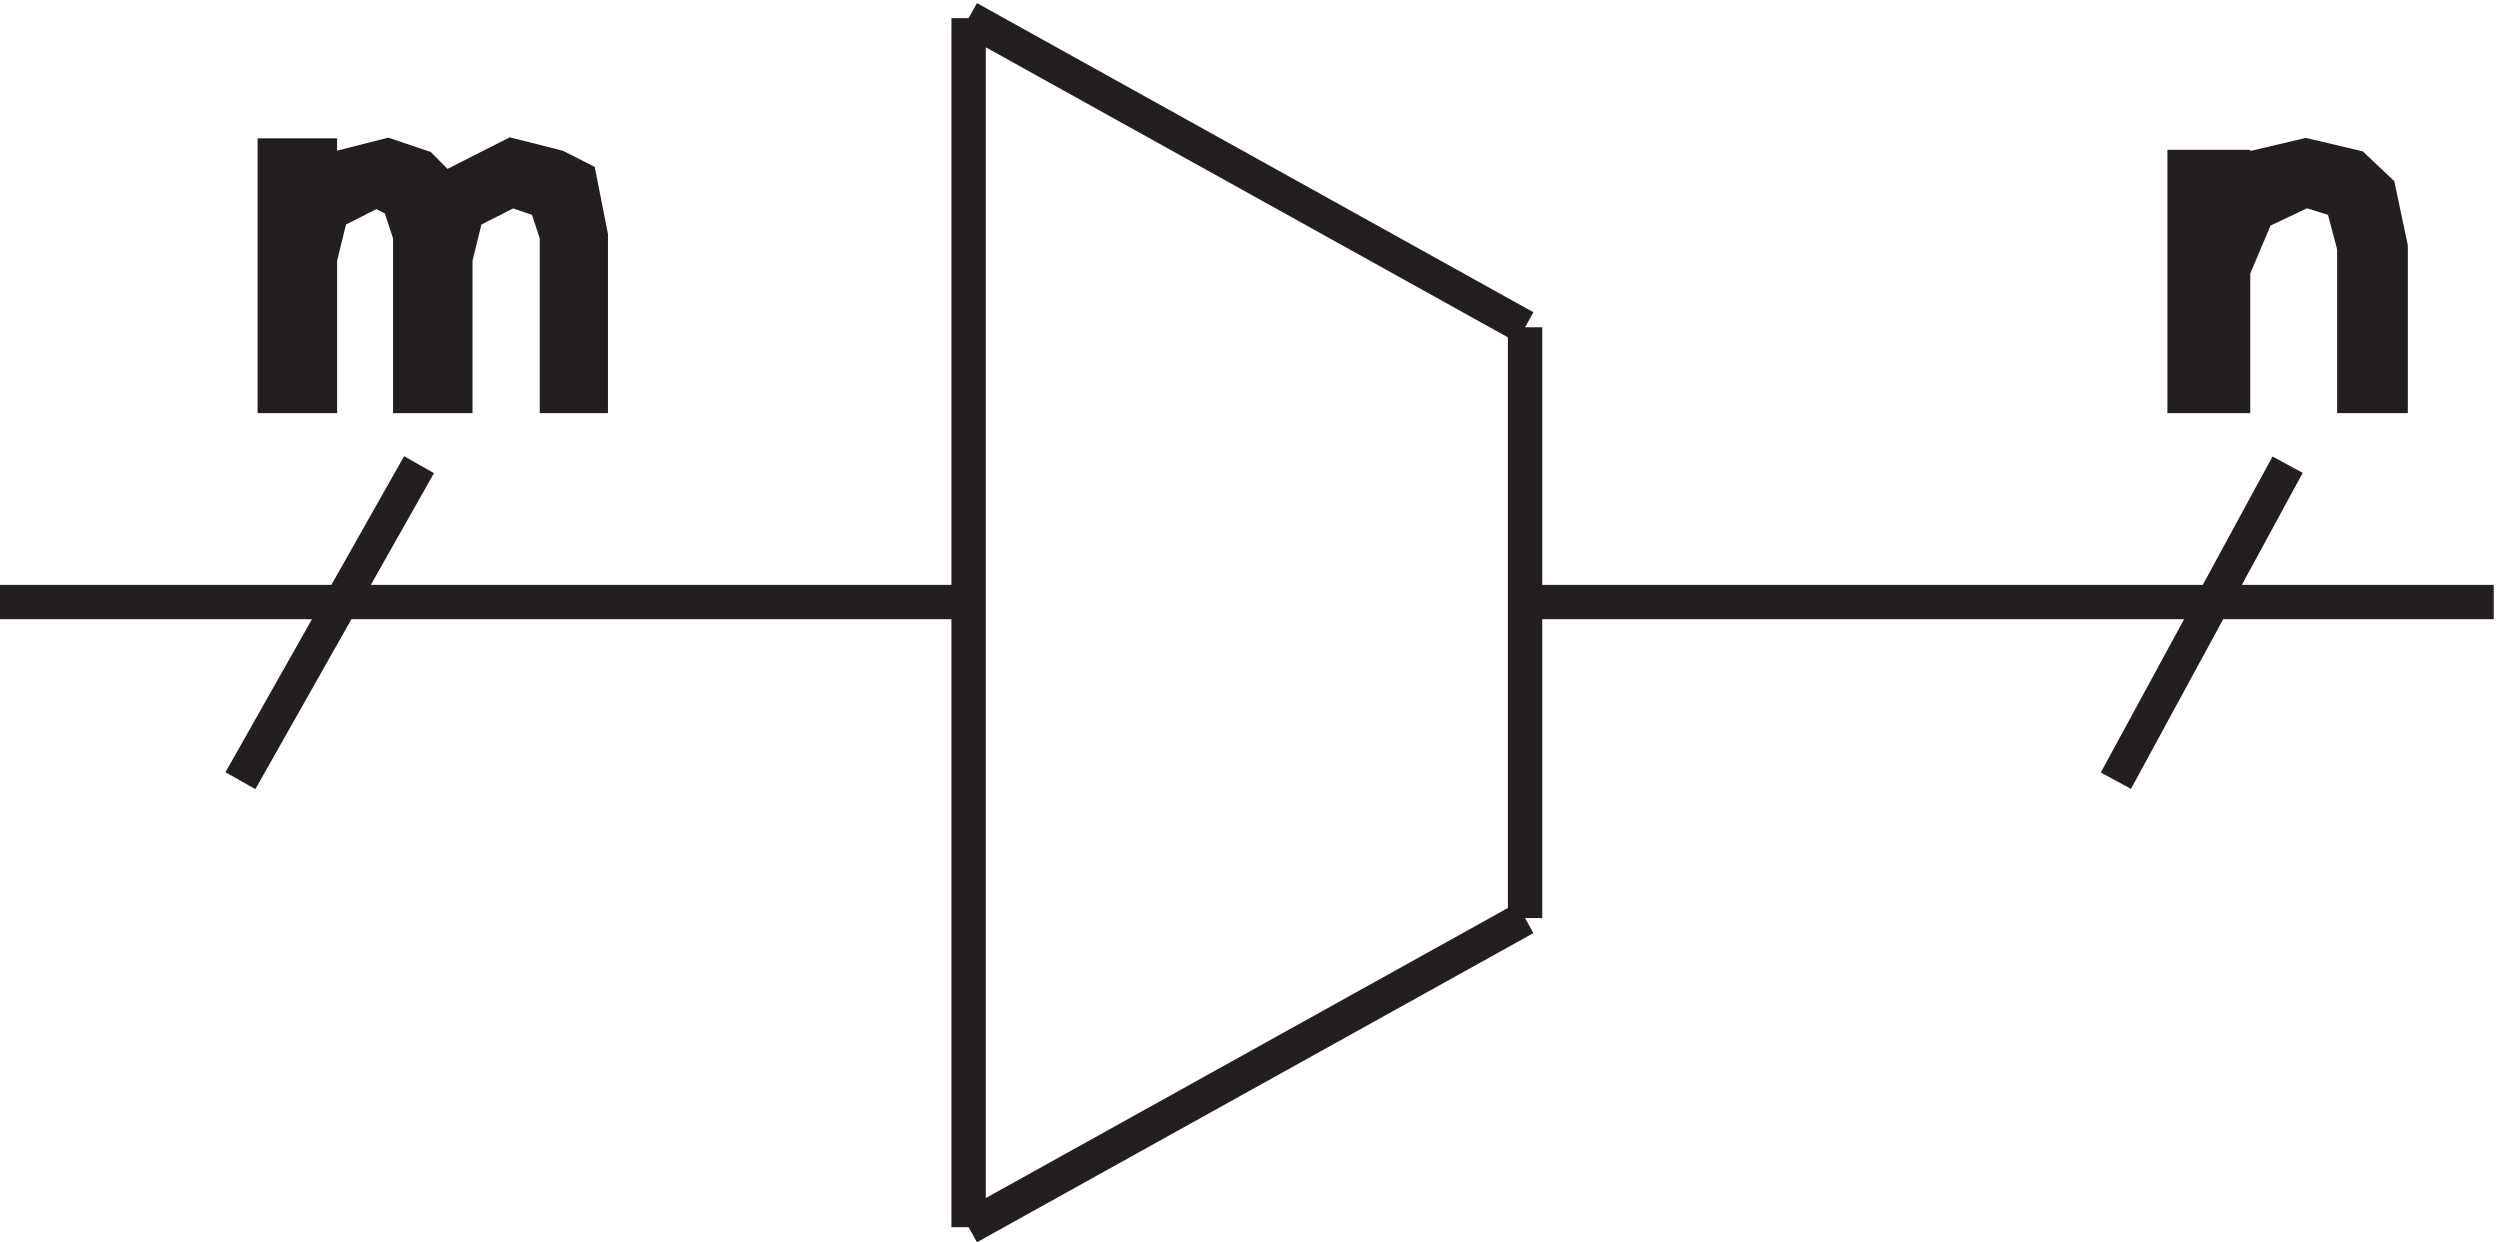
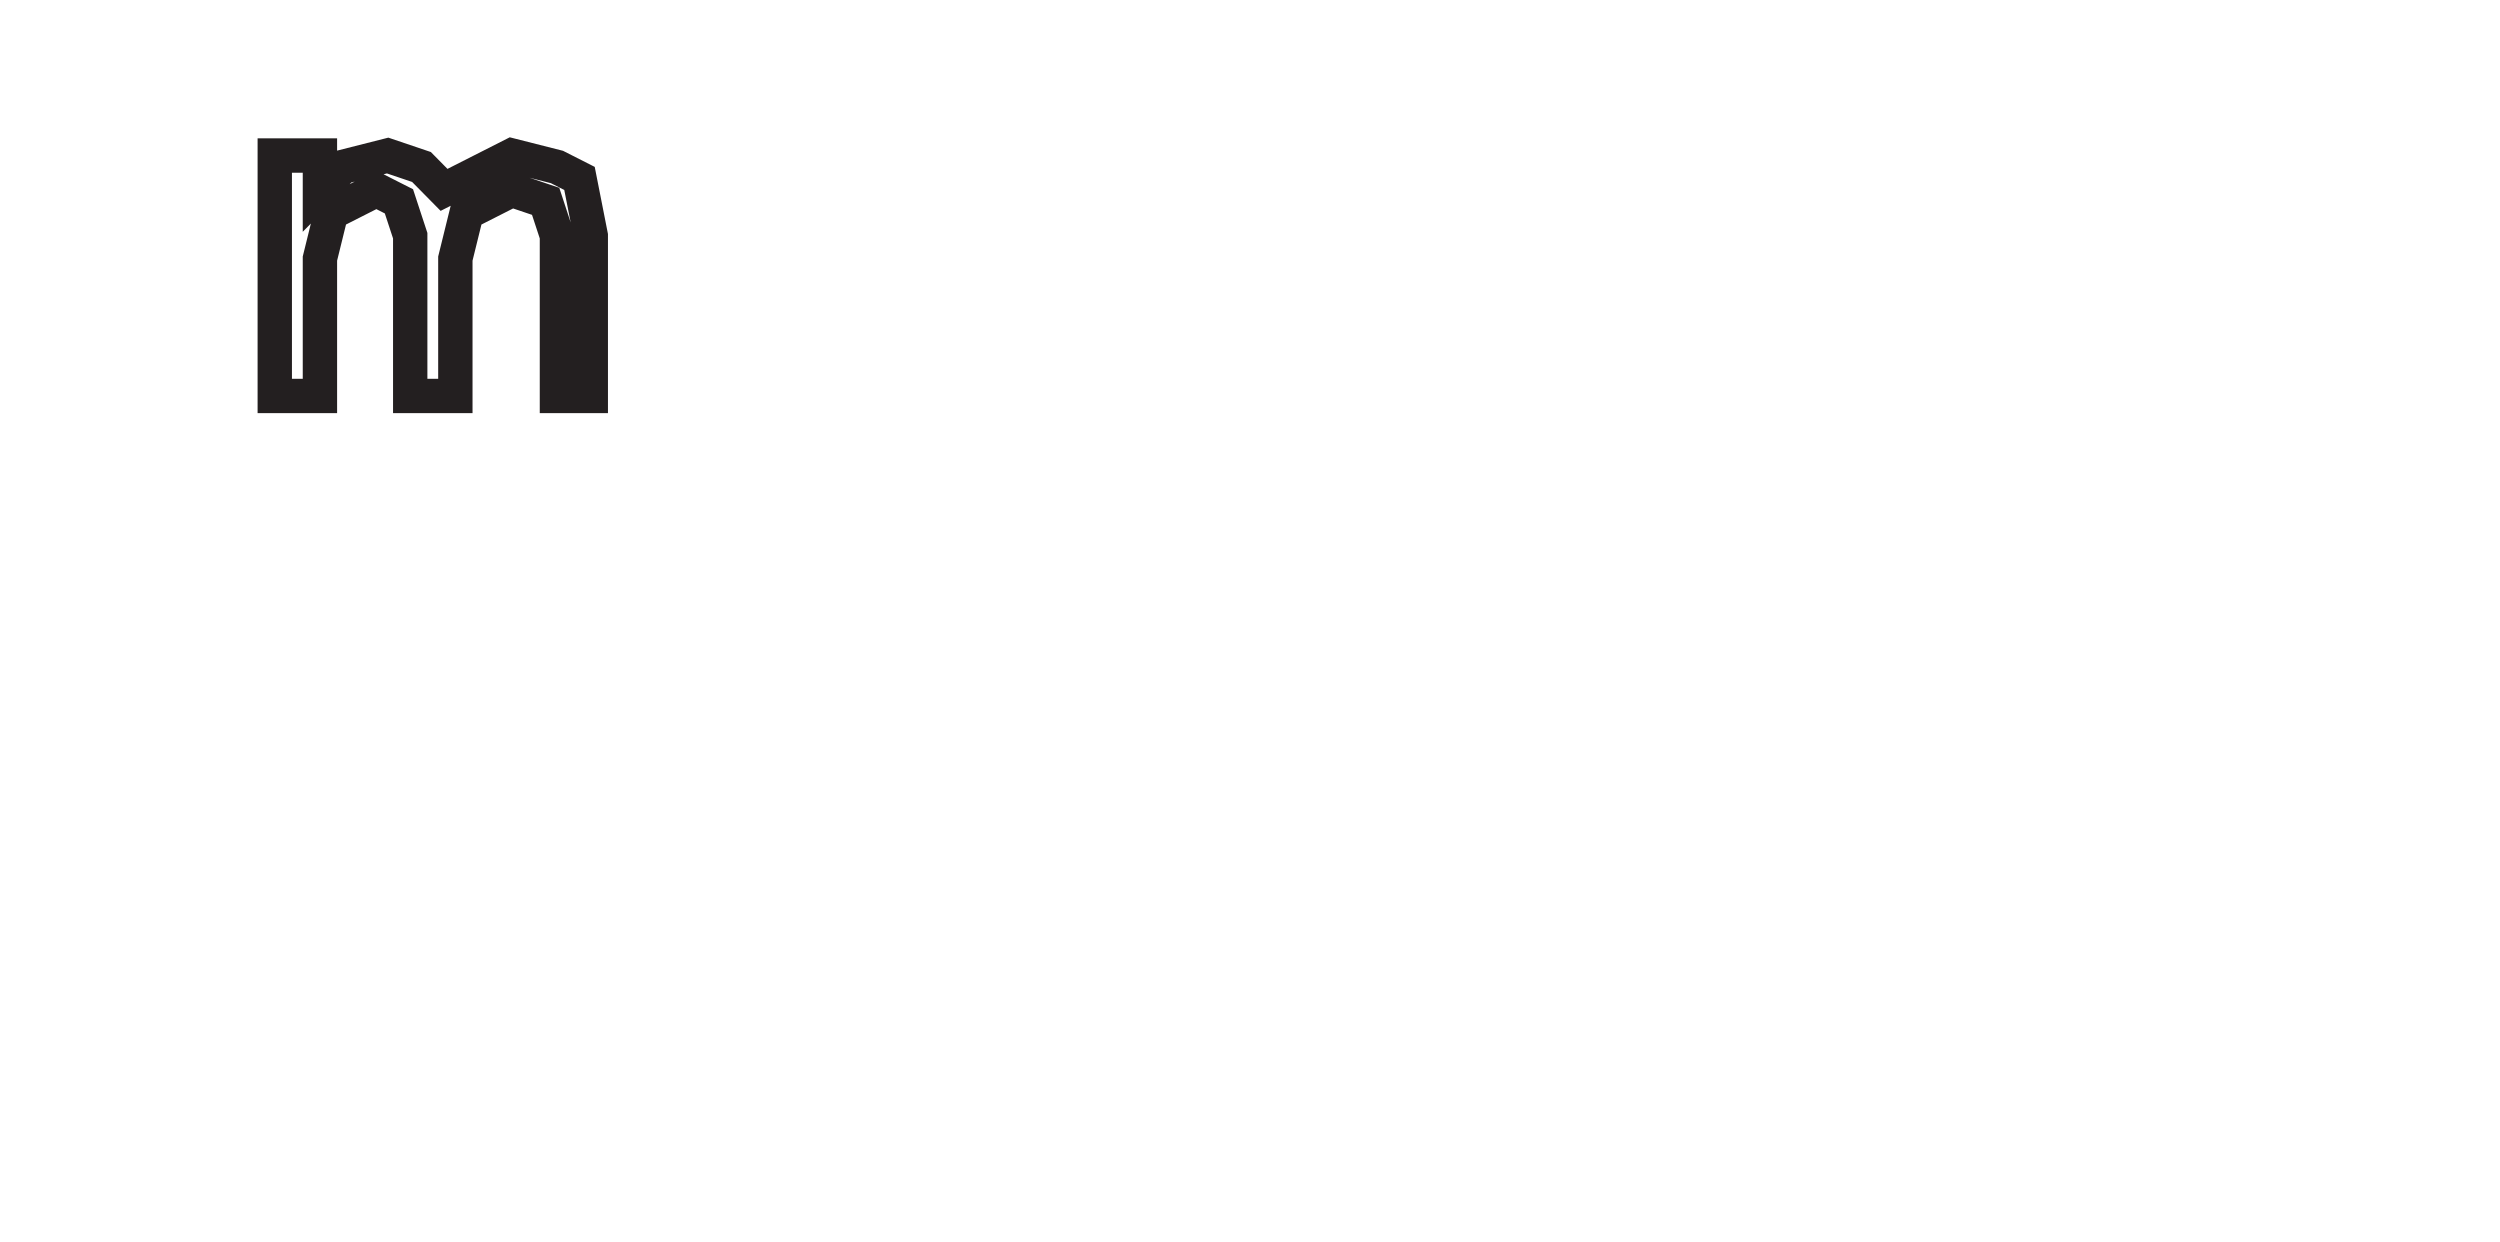
<svg xmlns="http://www.w3.org/2000/svg" xml:space="preserve" width="72.6" height="36.074">
-   <path d="M336.332 140.168h211.5m-333 0H3.332m52.5-39.004 39 69m370.5-69 37.5 69m-288-166.496 121.5 67.5m-121.5 196.5 121.5-67.5m-121.5 67.5v-264m121.5 196.496v-129" style="fill:none;stroke:#231f20;stroke-width:7.5;stroke-linecap:butt;stroke-linejoin:miter;stroke-miterlimit:10;stroke-dasharray:none;stroke-opacity:1" transform="matrix(.133 0 0 -.133 -.444 36.126)" />
-   <path d="m100.297 230.164-4.93 5-7.39 2.5-9.86-2.5-4.926-5v7.5h-9.859v-52.5h9.86v30l2.464 10 9.856 5 4.93-2.5 2.464-7.5v-35h9.856v30l2.465 10 9.855 5 7.395-2.5 2.464-7.5v-35h7.391v35l-2.465 12.5-4.926 2.5-9.859 2.5-14.785-7.5" style="fill:#231f20;fill-opacity:1;fill-rule:evenodd;stroke:none" transform="matrix(.133 0 0 -.133 -.444 36.126)" />
  <path d="m100.297 230.164-4.93 5-7.39 2.5-9.86-2.5-4.926-5v7.5h-9.859v-52.5h9.86v30l2.464 10 9.856 5 4.93-2.5 2.464-7.5v-35h9.856v30l2.465 10 9.855 5 7.395-2.5 2.464-7.5v-35h7.391v35l-2.465 12.5-4.926 2.5-9.859 2.5z" style="fill:none;stroke:#231f20;stroke-width:7.5;stroke-linecap:butt;stroke-linejoin:miter;stroke-miterlimit:10;stroke-dasharray:none;stroke-opacity:1" transform="matrix(.133 0 0 -.133 -.444 36.126)" />
-   <path d="M525.332 215.164v2.5l-2.644 12.5-5.297 5-10.586 2.5-10.59-2.5-5.293-7.5v7.5h-10.59v-50h10.59v27.5l5.293 12.5 10.59 5 7.941-2.5 2.645-10v-32.5h7.941v30" style="fill:#231f20;fill-opacity:1;fill-rule:evenodd;stroke:none" transform="matrix(.133 0 0 -.133 -.444 36.126)" />
-   <path d="M525.332 215.164v2.5l-2.644 12.5-5.297 5-10.586 2.5-10.59-2.5-5.293-7.5v7.5h-10.59v-50h10.59v27.5l5.293 12.5 10.59 5 7.941-2.5 2.645-10v-32.5h7.941z" style="fill:none;stroke:#231f20;stroke-width:7.5;stroke-linecap:butt;stroke-linejoin:miter;stroke-miterlimit:10;stroke-dasharray:none;stroke-opacity:1" transform="matrix(.133 0 0 -.133 -.444 36.126)" />
</svg>